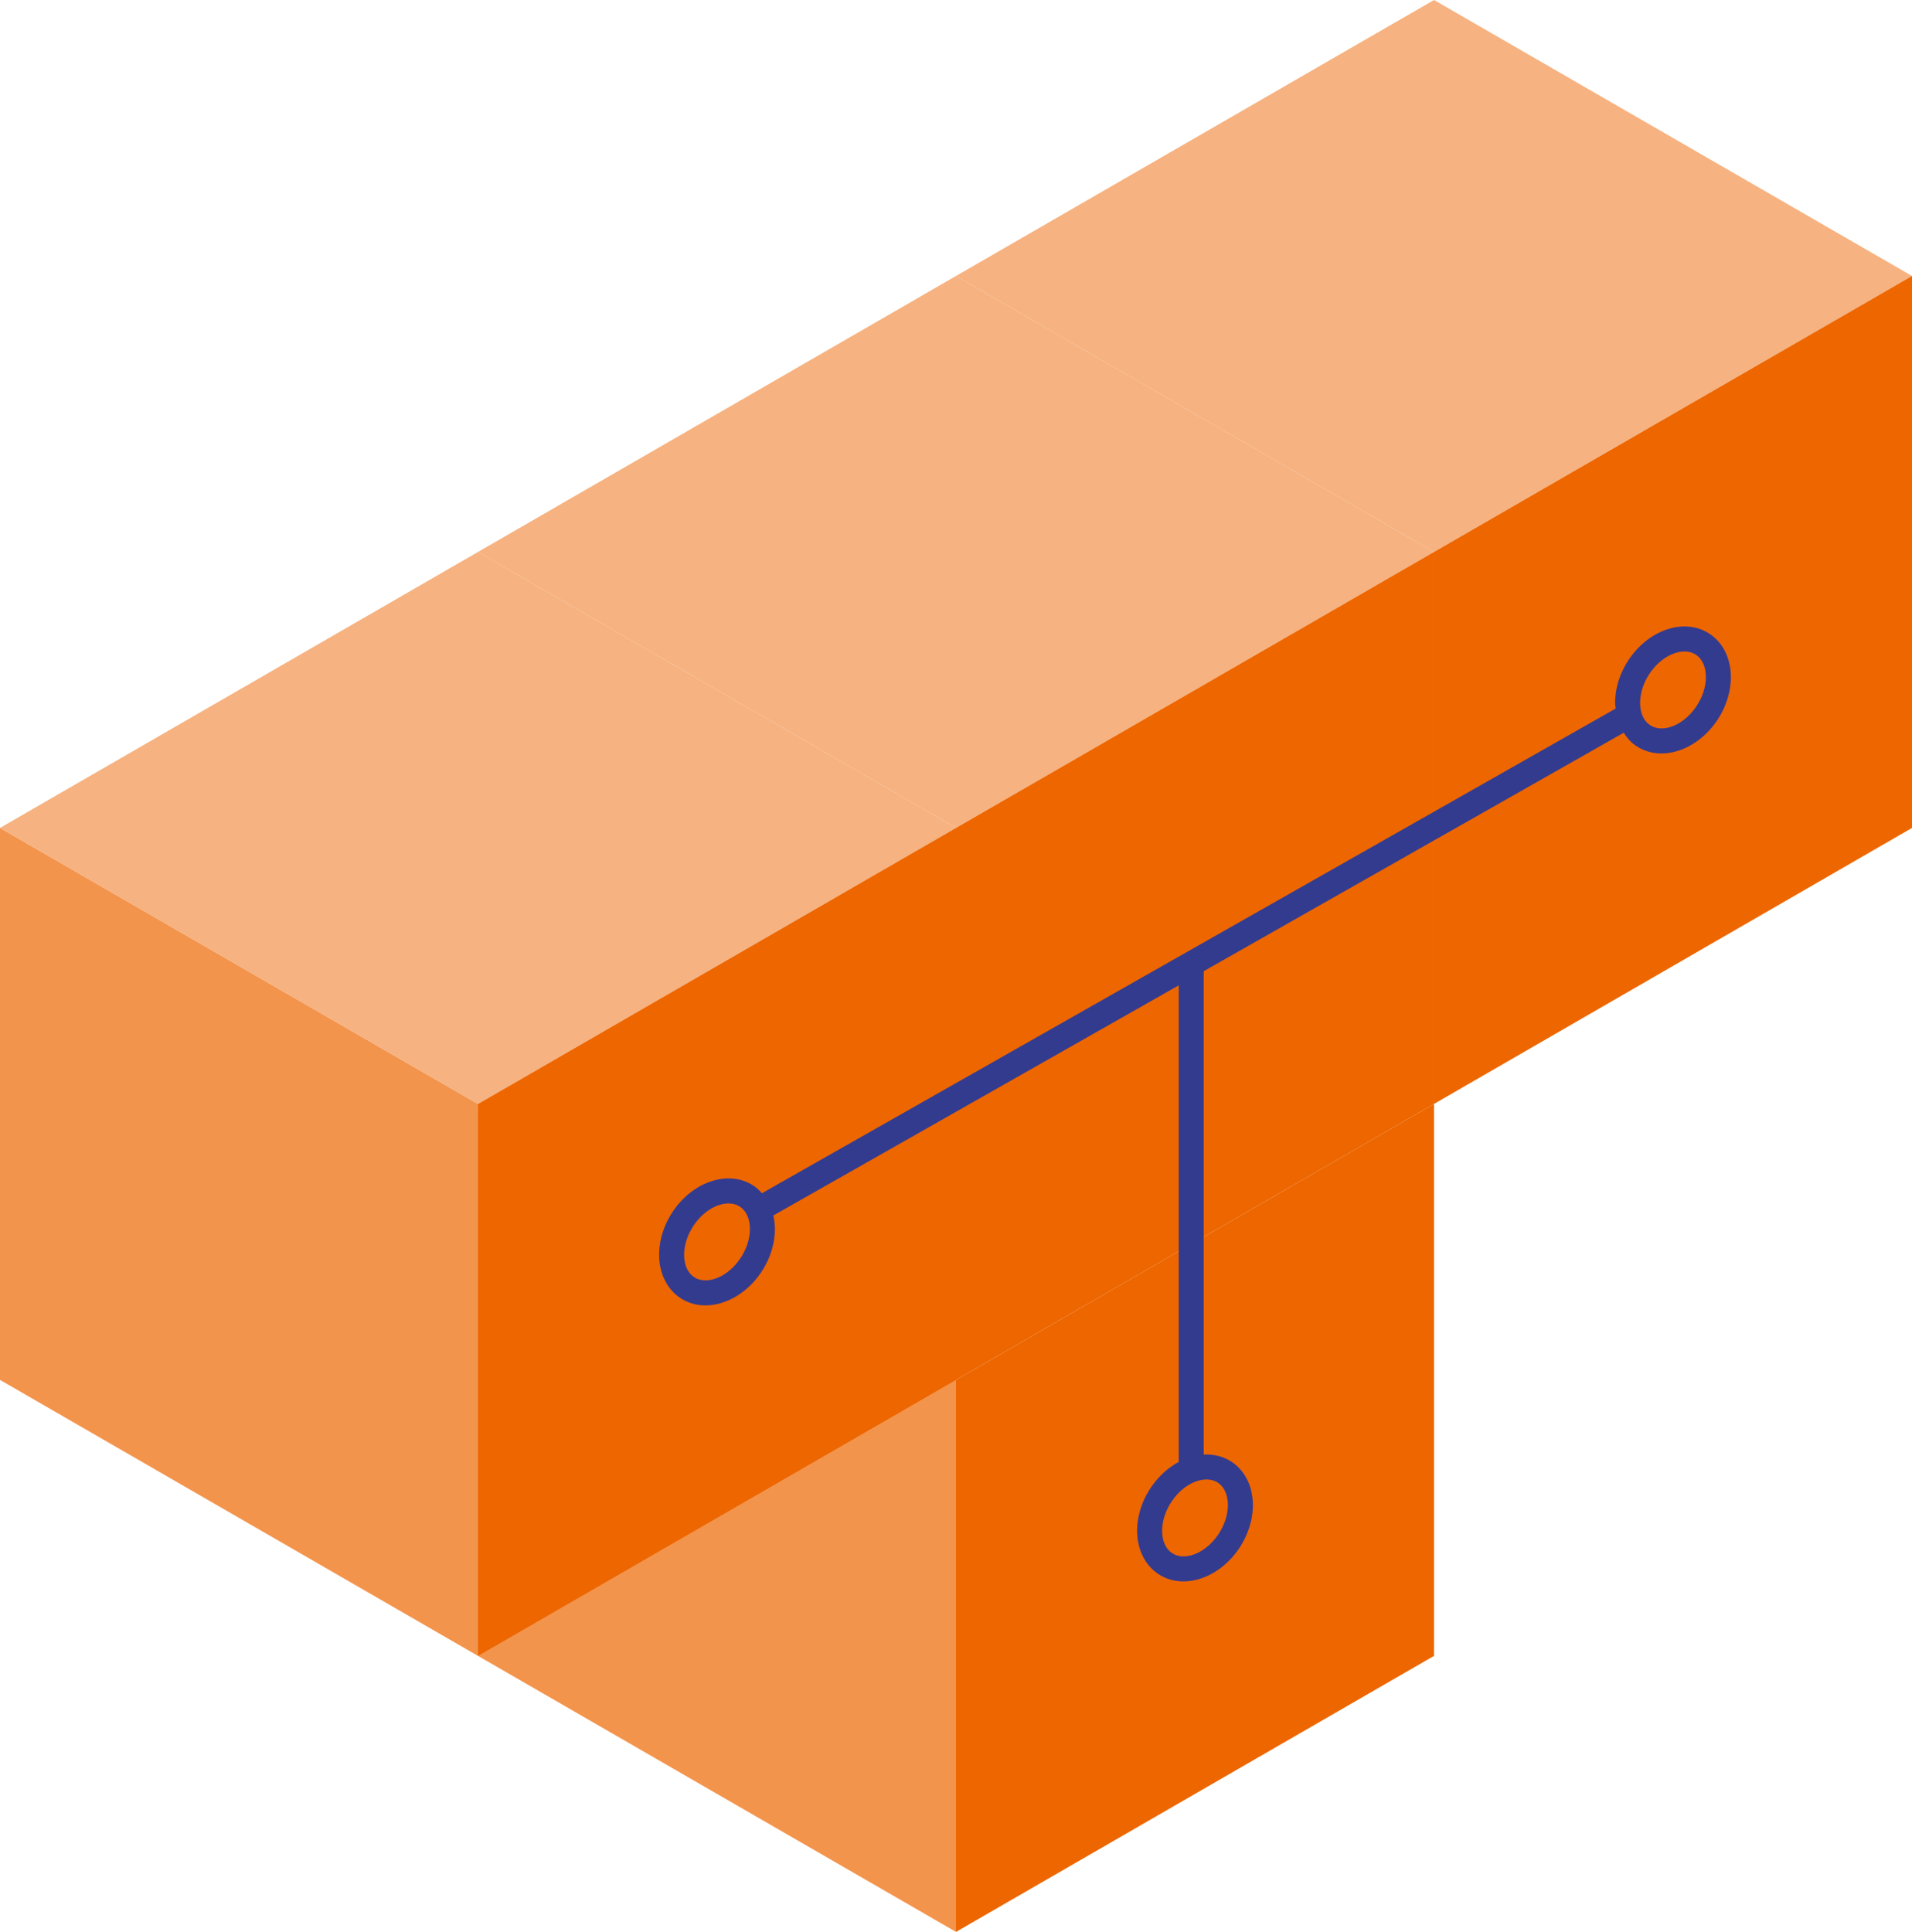
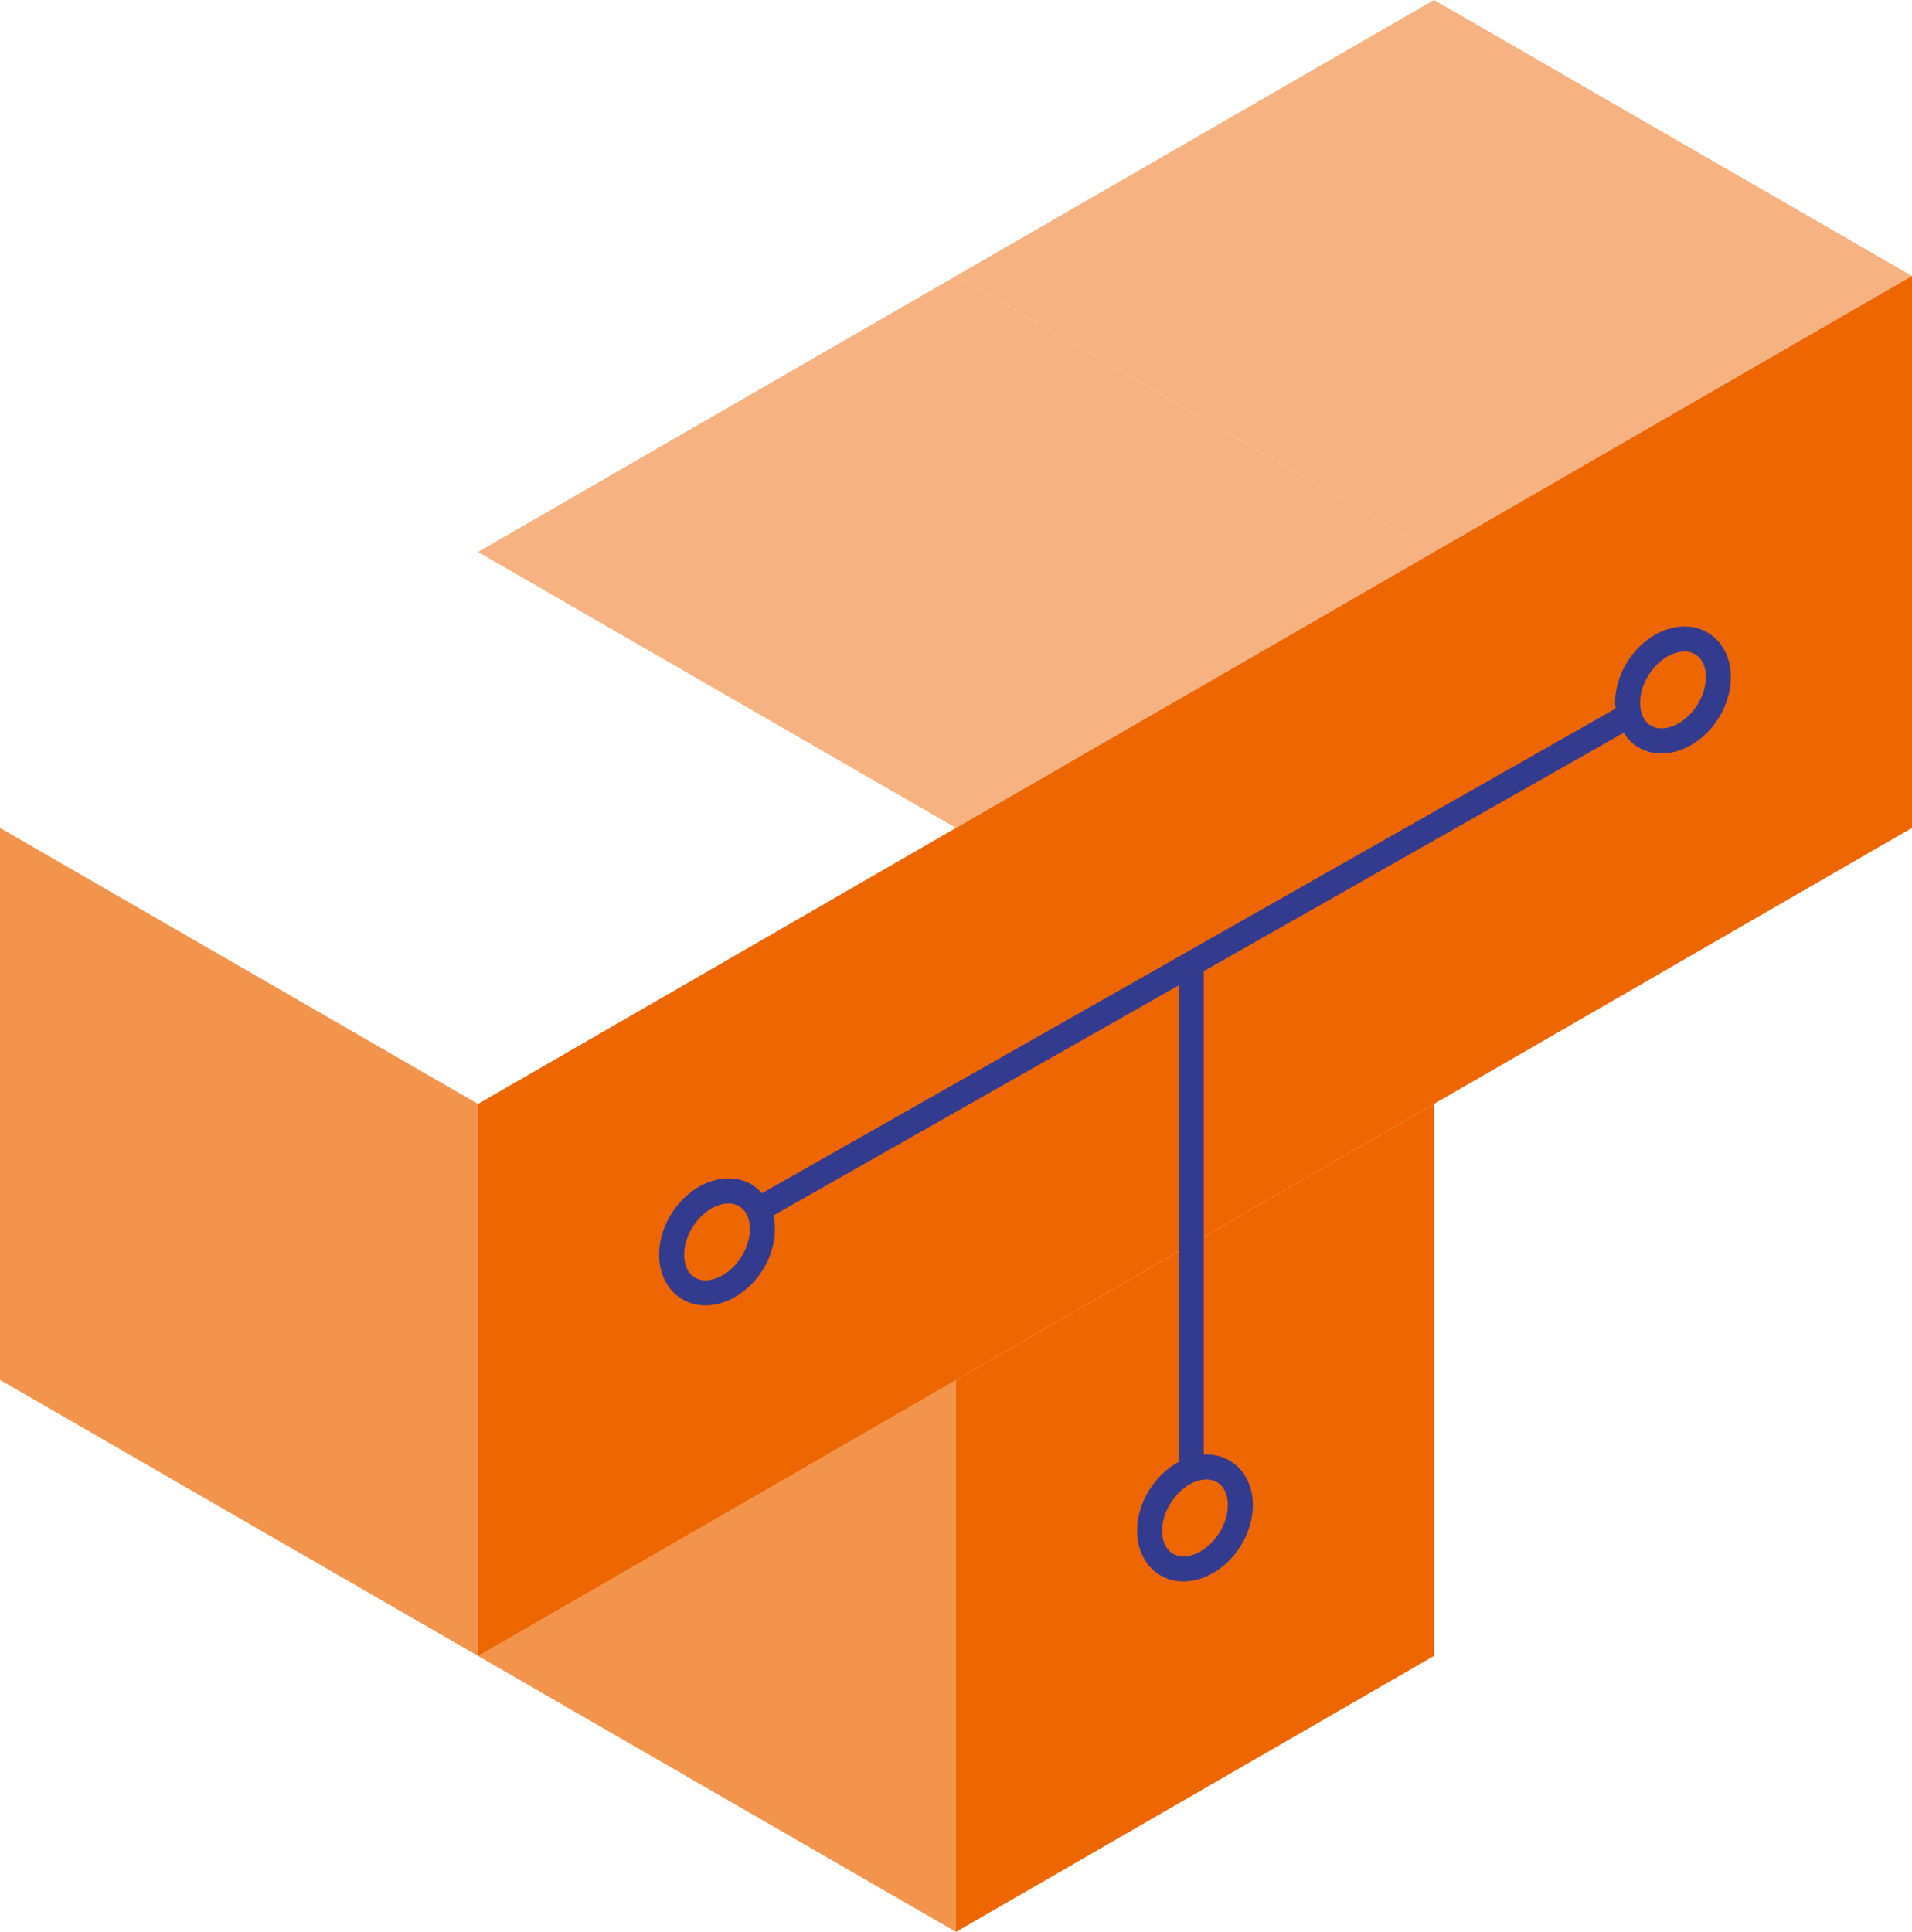
<svg xmlns="http://www.w3.org/2000/svg" width="114.75" height="115.938" viewBox="203 303.514 114.75 115.938">
  <g data-name="Raggruppa 4001">
    <g data-name="Raggruppa 3998">
      <path d="m260.375 419.452-28.687-16.564v-33.124l28.687 16.562v33.126Z" fill="#f3944d" fill-rule="evenodd" data-name="Tracciato 4034" />
      <path d="M231.688 402.888 203 386.326v-33.127l28.688 16.565v33.124Z" fill="#f3944d" fill-rule="evenodd" data-name="Tracciato 4035" />
    </g>
    <g data-name="Raggruppa 3999">
      <path d="m317.75 320.076-28.689 16.562-28.686-16.562 28.689-16.562 28.686 16.562Z" fill="#f6b280" fill-rule="evenodd" data-name="Tracciato 4036" />
      <path d="m289.061 336.638-28.686 16.561-28.687-16.561 28.687-16.562 28.686 16.562Z" fill="#f6b280" fill-rule="evenodd" data-name="Tracciato 4037" />
-       <path d="m260.375 353.2-28.687 16.564L203 353.199l28.688-16.561 28.687 16.561Z" fill="#f6b280" fill-rule="evenodd" data-name="Tracciato 4038" />
    </g>
    <g data-name="Raggruppa 4000">
      <path d="m289.061 402.888-28.686 16.564v-33.126l28.686-16.562v33.124Z" fill="#ed6600" fill-rule="evenodd" data-name="Tracciato 4039" />
      <path d="m317.75 353.2-28.689 16.564v-33.126l28.689-16.562v33.123Z" fill="#ed6600" fill-rule="evenodd" data-name="Tracciato 4040" />
-       <path d="m289.061 369.764-28.686 16.562v-33.127l28.686-16.561v33.126Z" fill="#ed6600" fill-rule="evenodd" data-name="Tracciato 4041" />
+       <path d="m289.061 369.764-28.686 16.562v-33.127l28.686-16.561v33.126" fill="#ed6600" fill-rule="evenodd" data-name="Tracciato 4041" />
      <path d="m260.375 386.326-28.687 16.562v-33.124l28.687-16.565v33.127Z" fill="#ed6600" fill-rule="evenodd" data-name="Tracciato 4042" />
    </g>
    <path d="M305.727 341.64c-.704-.527-1.61-.667-2.547-.394-1.832.532-3.258 2.495-3.247 4.468 0 .111.025.213.035.321l-51.243 29.09a2.644 2.644 0 0 0-.372-.362c-.704-.526-1.61-.666-2.547-.393-1.832.532-3.258 2.495-3.247 4.468.006 1.037.426 1.943 1.15 2.485.47.35 1.03.53 1.627.53.3 0 .609-.045.922-.136 1.832-.532 3.258-2.495 3.247-4.469a3.626 3.626 0 0 0-.094-.789l24.33-13.812v28.603c-1.454.781-2.505 2.46-2.495 4.153.006 1.037.425 1.942 1.15 2.484.47.351 1.029.53 1.627.53.299 0 .608-.045.92-.135 1.833-.533 3.259-2.495 3.248-4.469-.006-1.038-.426-1.943-1.151-2.485-.514-.384-1.136-.557-1.798-.519v-29.013l25.208-14.31c.175.272.378.521.634.713.47.35 1.028.53 1.626.53.299 0 .609-.045.922-.136 1.832-.532 3.258-2.495 3.247-4.468-.006-1.039-.426-1.944-1.152-2.486Zm-59.887 38.636c-.476.138-.913.083-1.233-.155-.35-.262-.544-.72-.548-1.29-.007-1.294.984-2.677 2.165-3.02.172-.05.338-.075.496-.075.28 0 .532.077.736.23.35.261.545.72.549 1.29.007 1.294-.985 2.677-2.165 3.02Zm30.303 12.254c.35.261.545.72.548 1.291.007 1.294-.984 2.676-2.165 3.02-.476.138-.913.082-1.232-.156-.351-.262-.545-.72-.548-1.29-.008-1.294.984-2.677 2.165-3.02.17-.05.338-.075.495-.075.28 0 .533.077.737.23Zm27.07-45.378c-.476.14-.912.083-1.232-.155-.35-.262-.544-.72-.548-1.29-.007-1.294.984-2.677 2.165-3.02.172-.05.338-.075.496-.075.28 0 .532.077.736.23.35.261.545.72.549 1.29.007 1.294-.985 2.677-2.165 3.02Z" fill="#333b8f" fill-rule="evenodd" data-name="Tracciato 4043" />
  </g>
</svg>